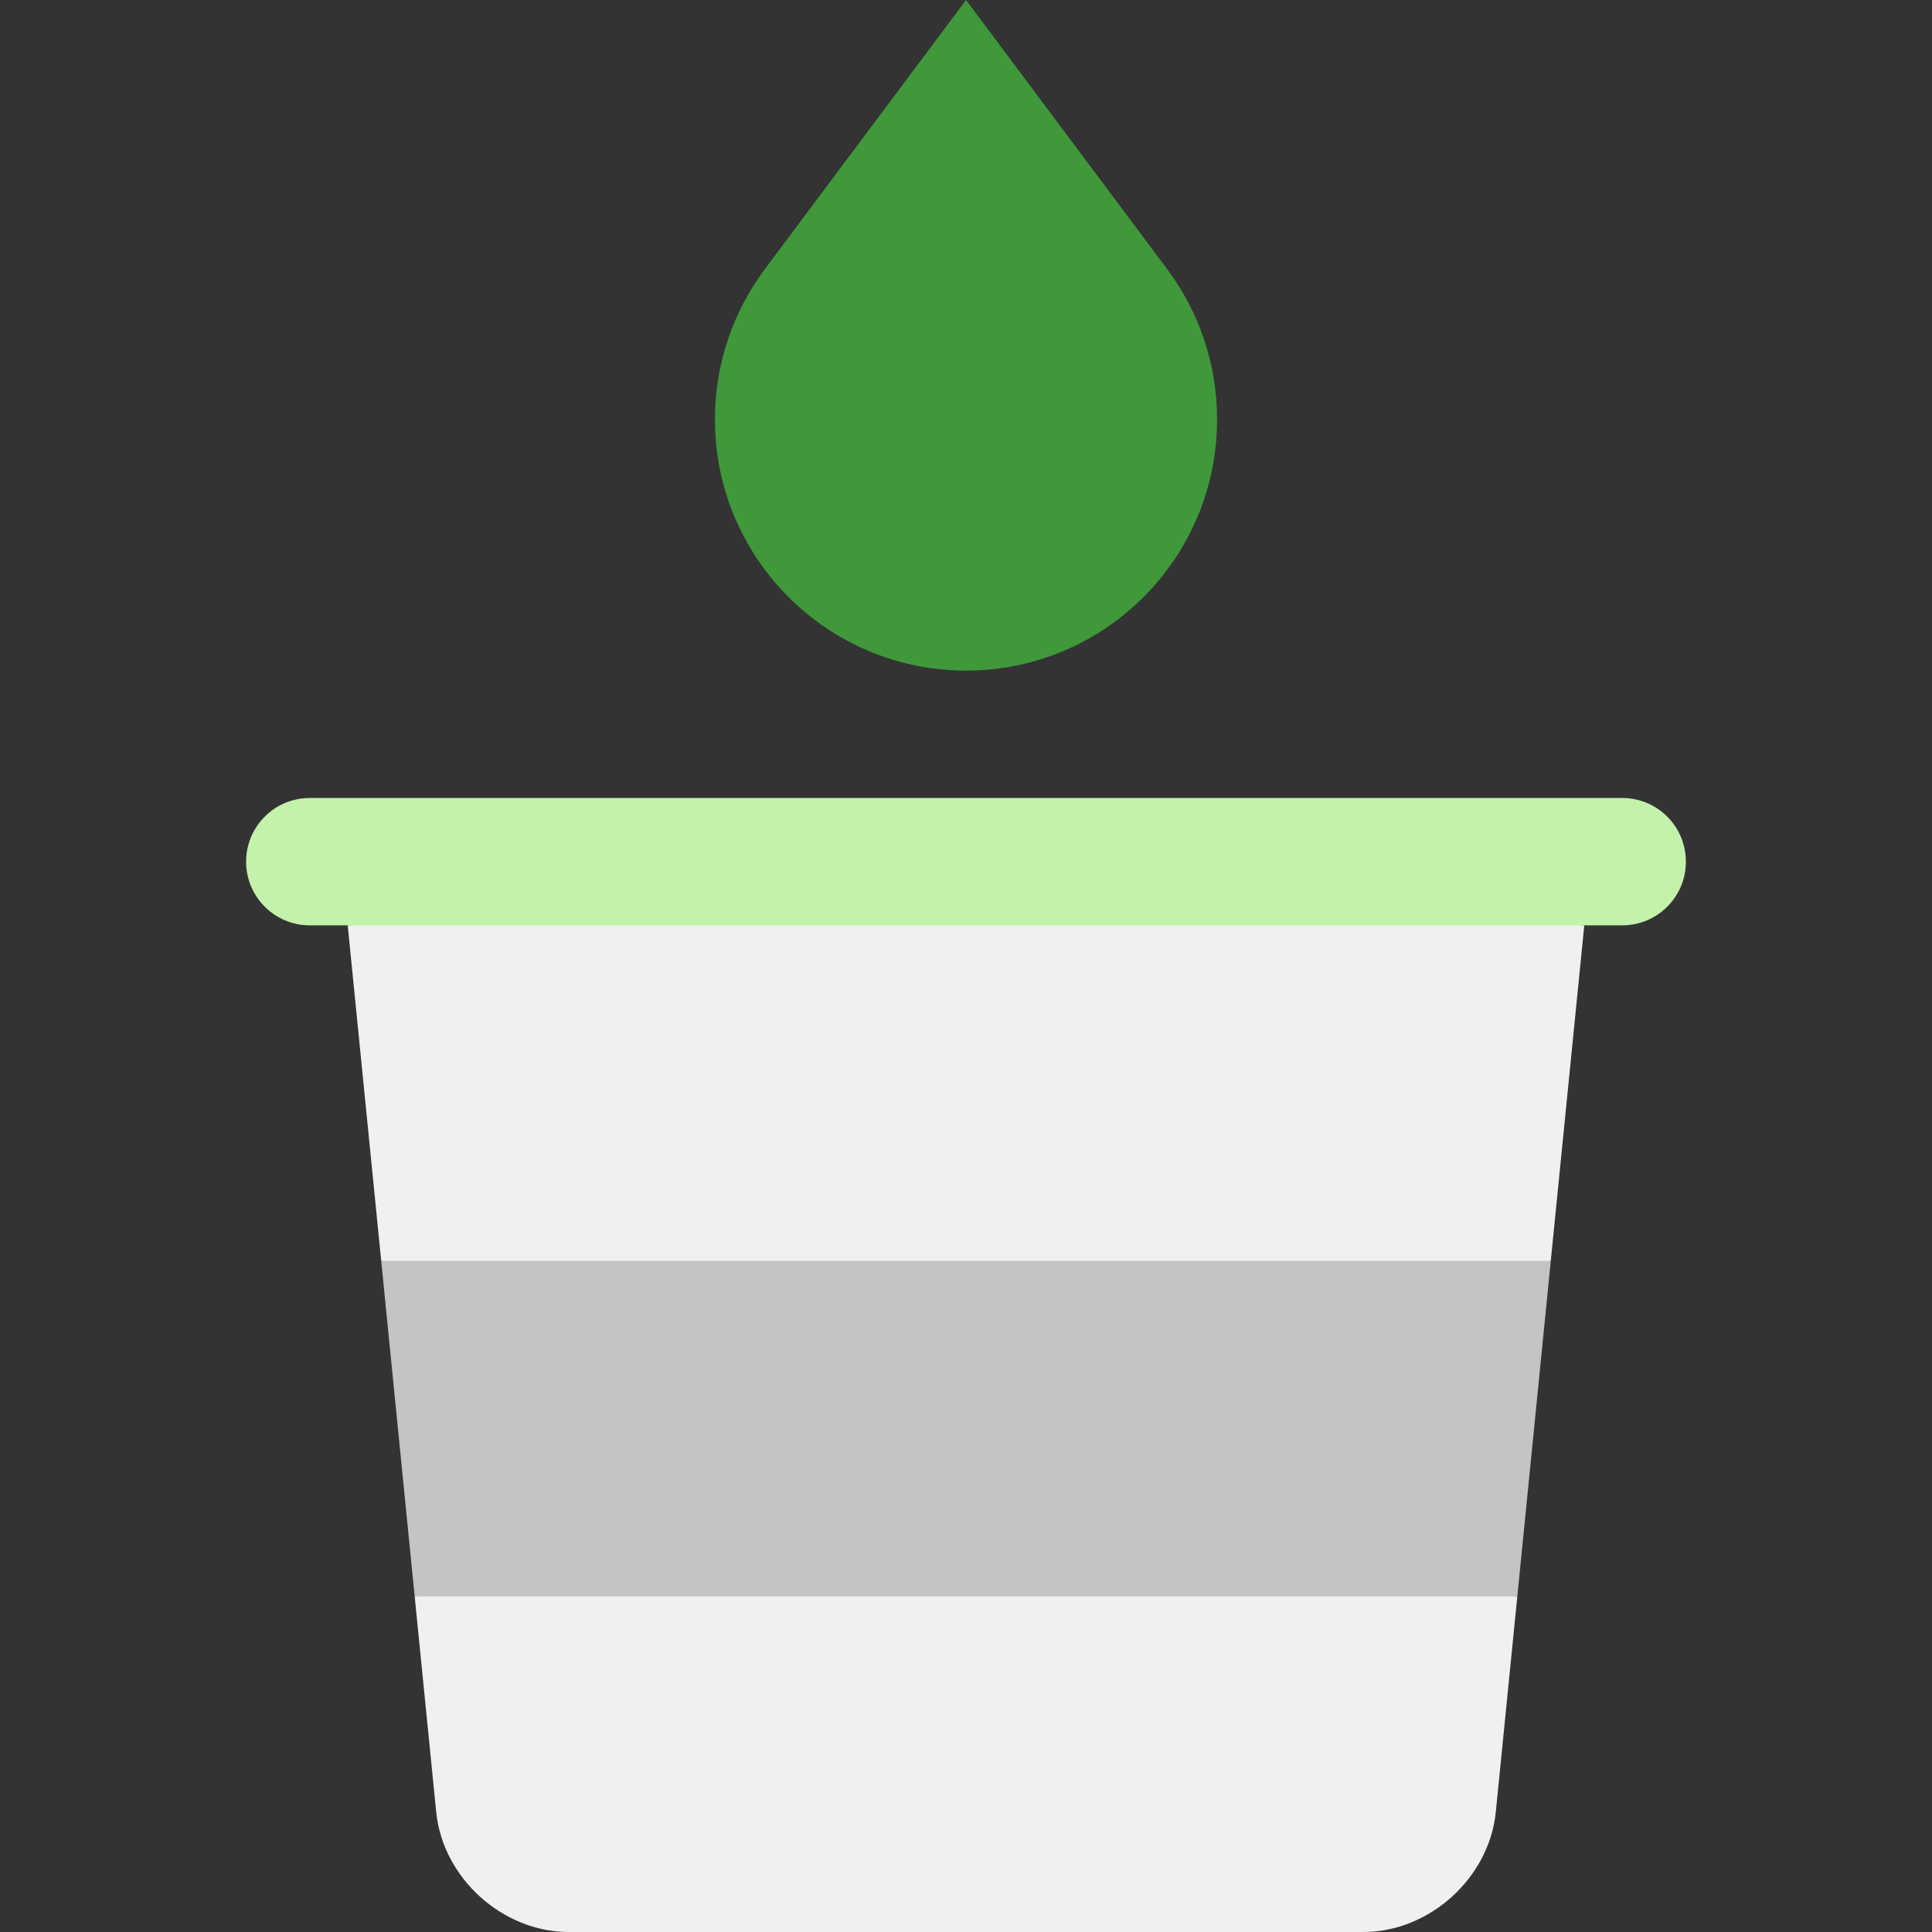
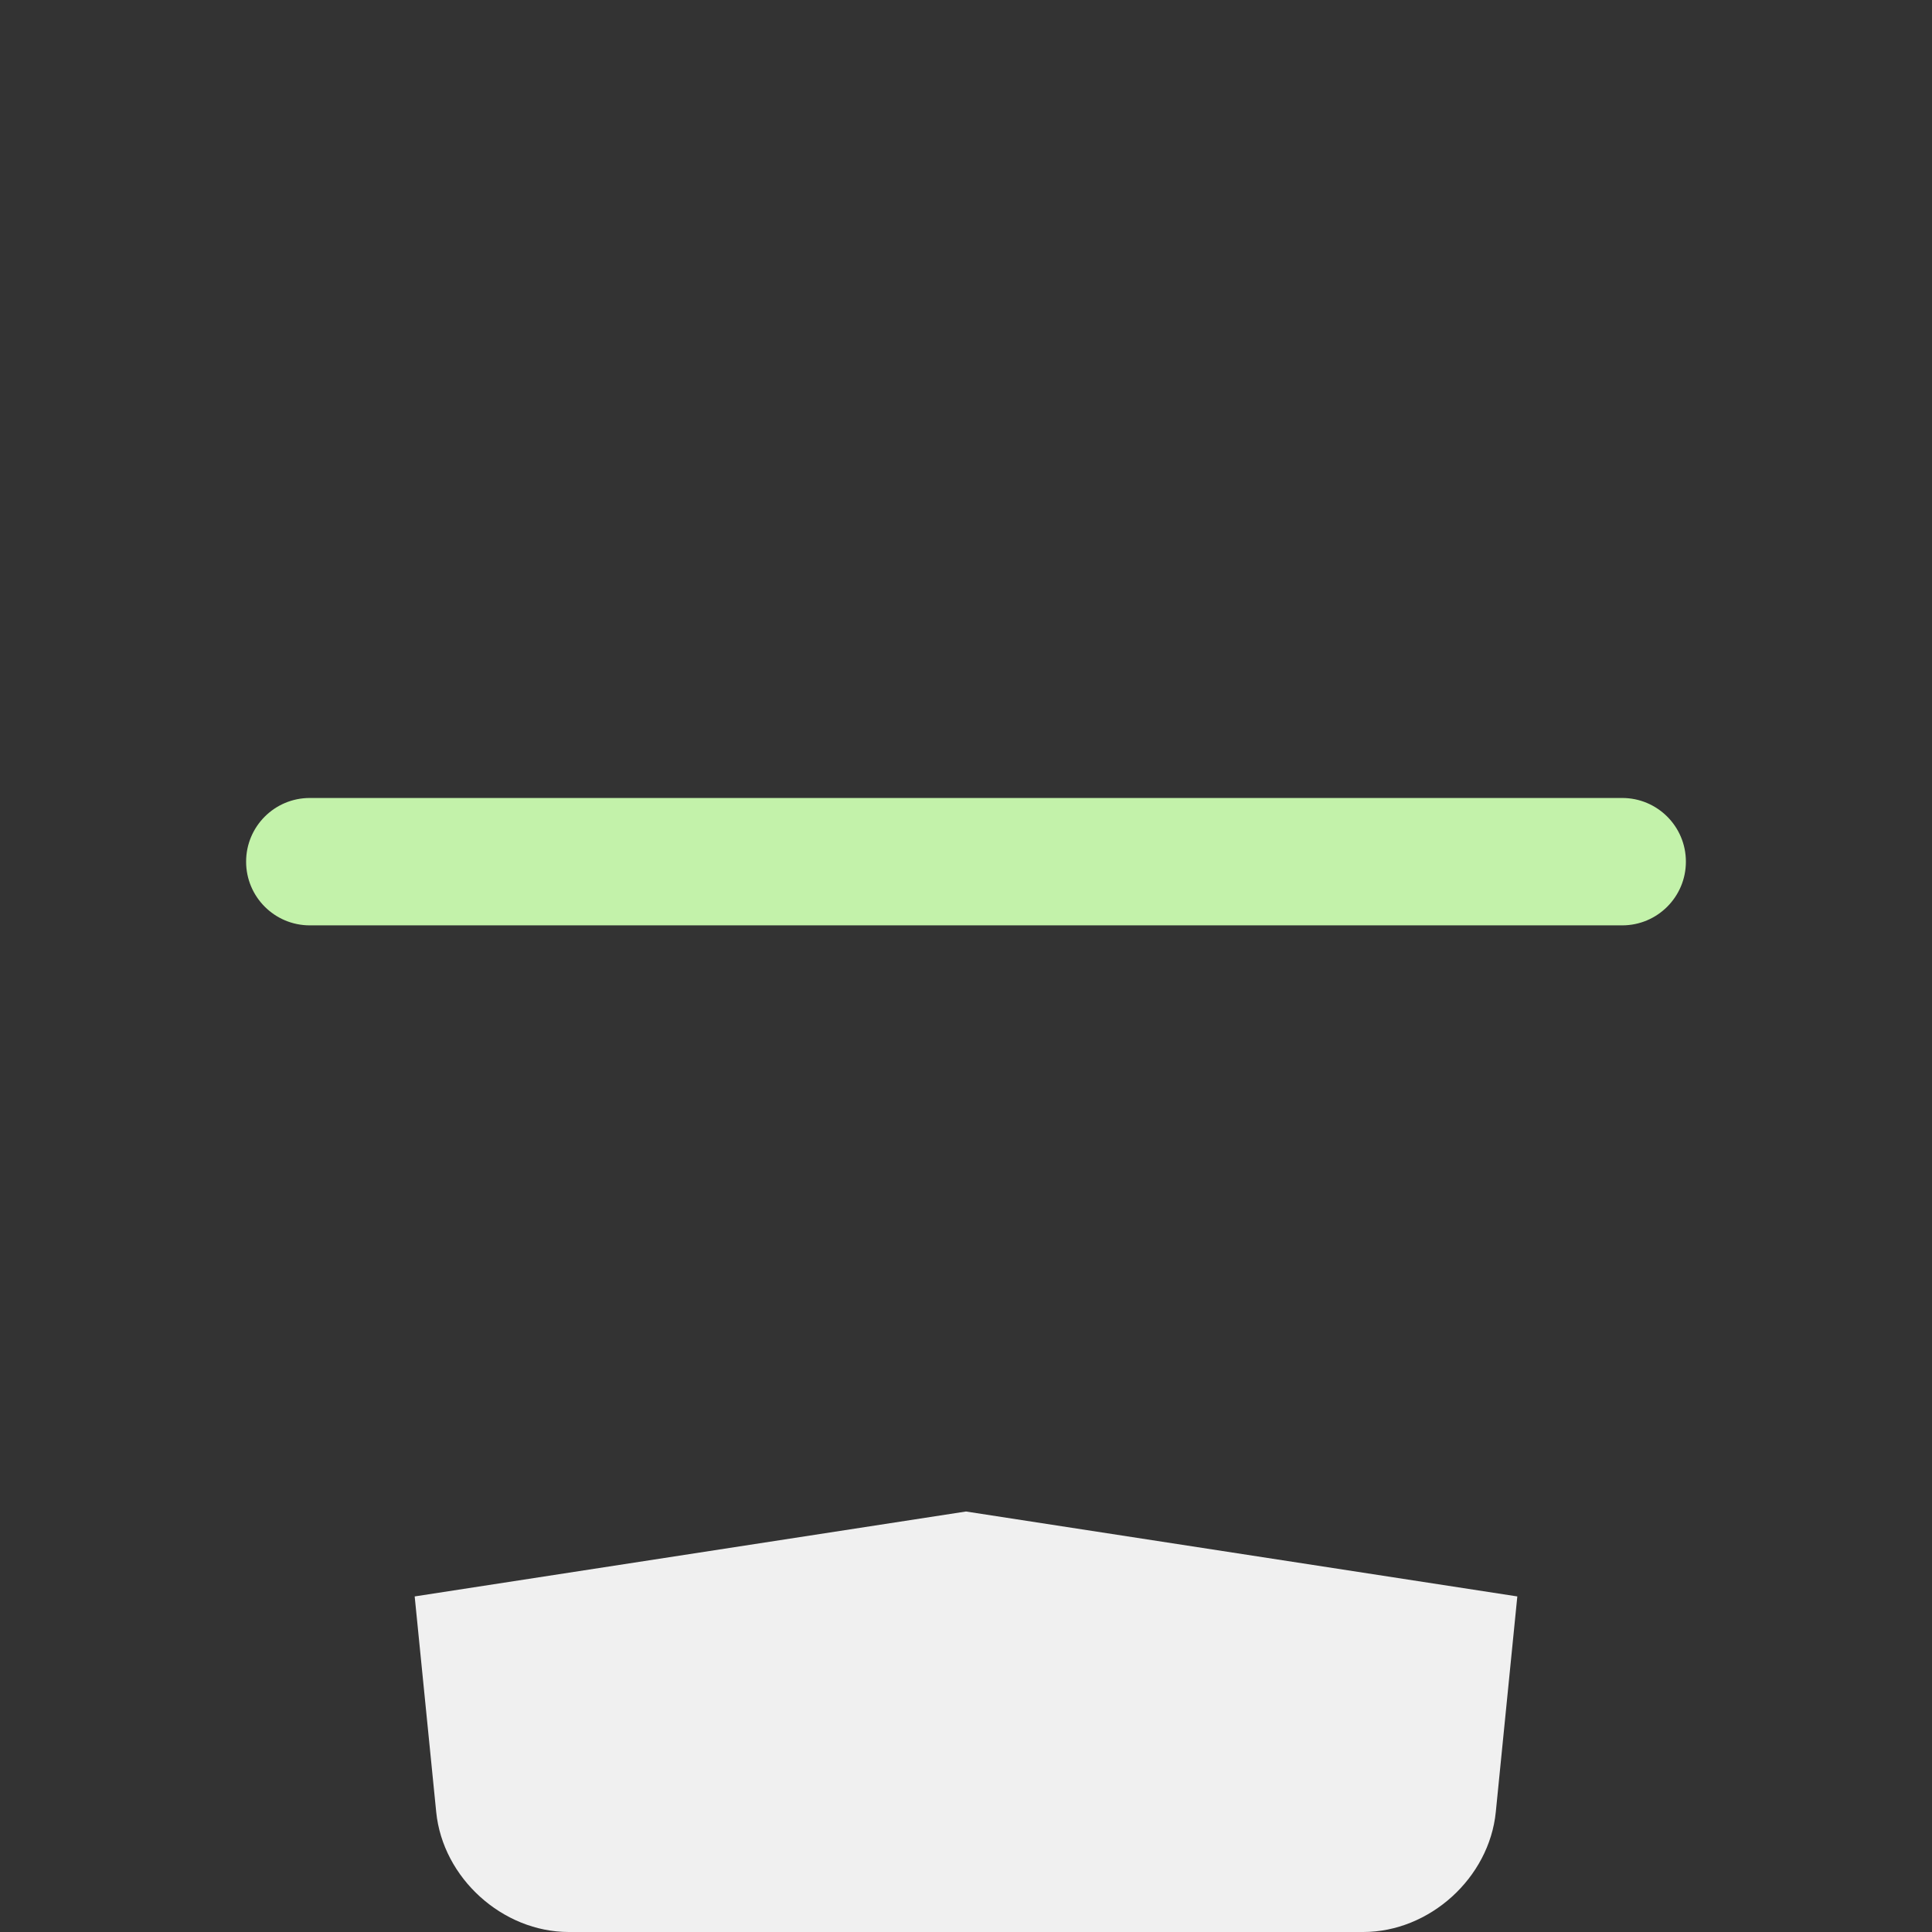
<svg xmlns="http://www.w3.org/2000/svg" height="800px" width="800px" version="1.1" id="Layer_1" viewBox="0 0 512 512" xml:space="preserve">
  <rect x="0" y="0" width="512" height="512" fill="#333333" stroke="none" />
  <g>
    <path style="fill:#F0F0F0;" d="M402.106,423.07l-5.705,57.13c-1.744,17.487-17.554,31.8-35.131,31.8H150.731   c-17.577,0-33.387-14.313-35.131-31.8l-5.705-57.13L256,400.564L402.106,423.07z" />
-     <polygon style="fill:#F0F0F0;" points="419.851,245.231 410.973,334.15 256,356.656 101.027,334.15 92.149,245.231 256,233.978     " />
  </g>
-   <path style="fill:#3F993A;" d="M309.406,71.444c8.26,11.106,13.132,24.835,13.132,39.722c0,36.74-29.775,66.549-66.526,66.549  s-66.549-29.809-66.549-66.549c0-14.887,4.895-28.616,13.132-39.722L256.011,0L309.406,71.444z" />
  <path style="fill:#C3F2AA;" d="M429.9,211.473H82.1c-9.329,0-16.879,7.551-16.879,16.879c0,9.317,7.551,16.879,16.879,16.879h347.8  c9.329,0,16.879-7.562,16.879-16.879C446.779,219.023,439.229,211.473,429.9,211.473z" />
-   <polygon style="fill:#C4C4C4;" points="410.973,334.15 402.106,423.07 109.894,423.07 101.027,334.15 " />
</svg>